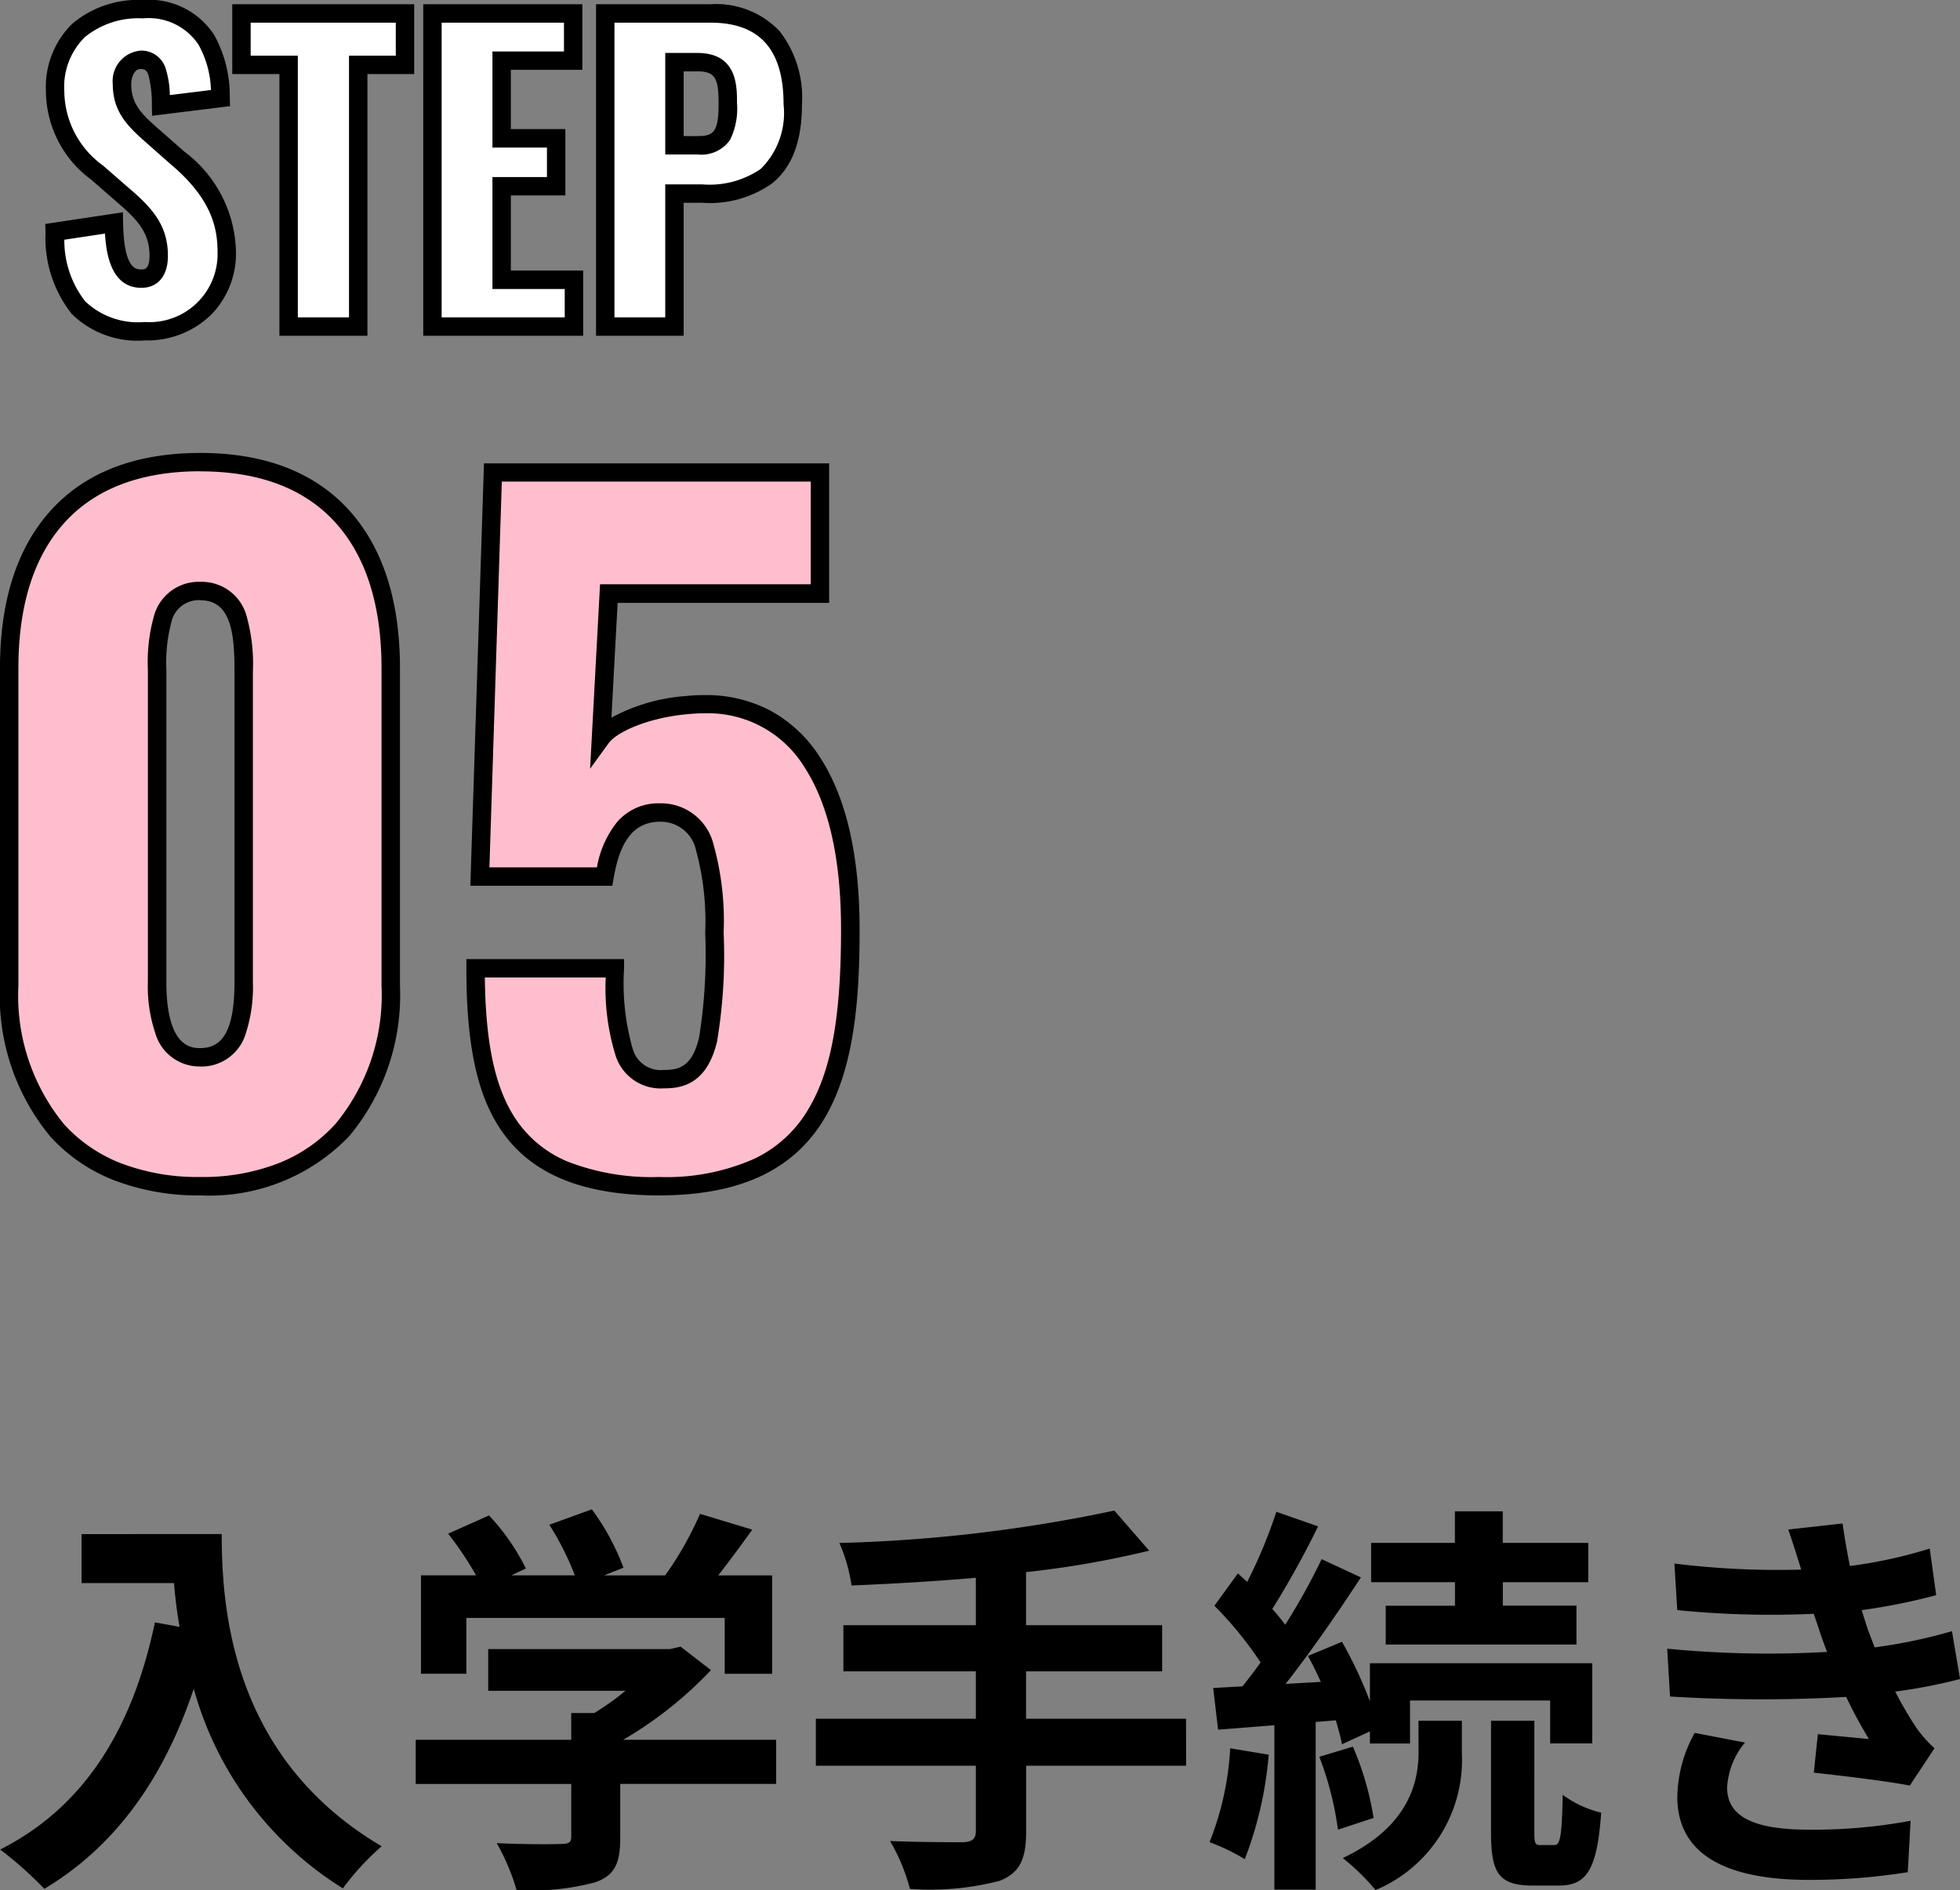
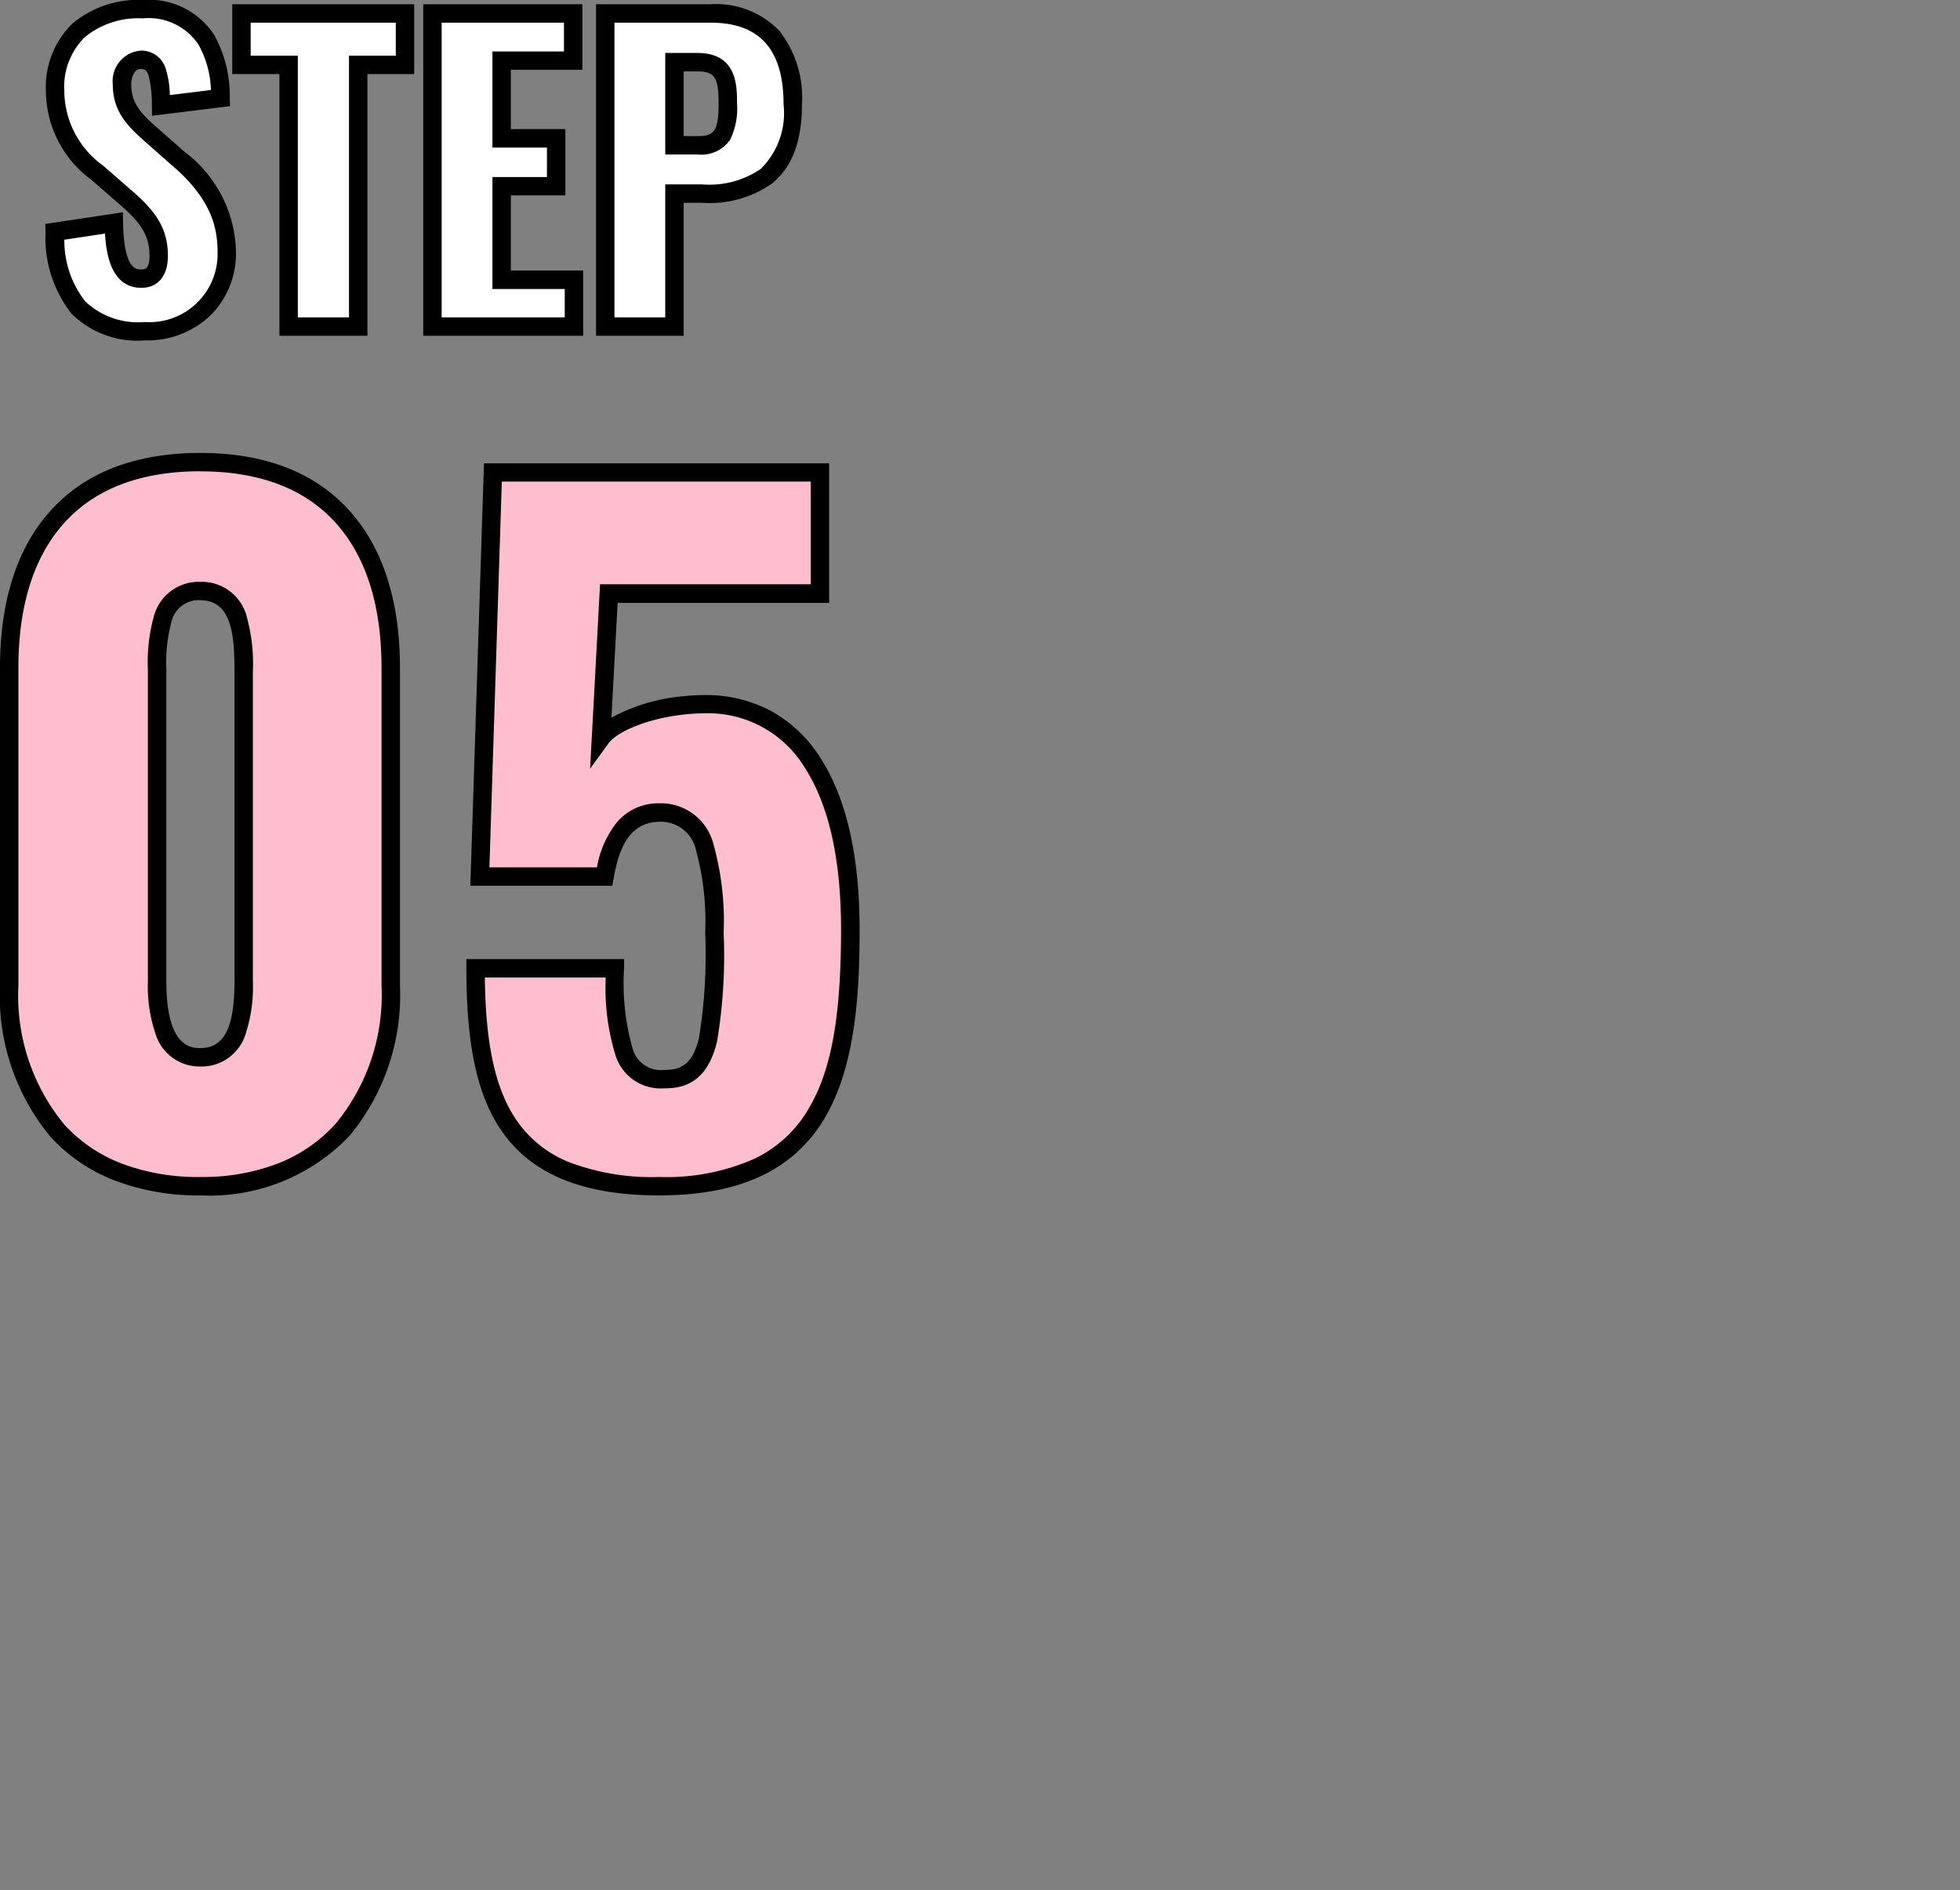
<svg xmlns="http://www.w3.org/2000/svg" width="106.466" height="102.677" viewBox="0 0 106.466 102.677">
  <rect x="0" y="0" width="106.466" height="102.677" fill="#808080" stroke="none" />
  <g transform="translate(-556.151 -8224.259)">
-     <path d="M5.082-17.4v2.662H10.1c.066.748.154,1.54.308,2.376l-1.342-.242C7.854-6.82,5.236-2.574.66-.264a20.9,20.9,0,0,1,2.4,2.134C6.886-.418,9.526-4.07,11.176-9a18.589,18.589,0,0,0,8.1,10.846A14.085,14.085,0,0,1,21.384-.44c-8.1-4.774-8.69-12.8-8.69-16.962Zm20.9,4.554H40.018v3.036h2.574v-5.346H39.666c.594-.77,1.254-1.65,1.848-2.486L38.676-18.5a18.39,18.39,0,0,1-1.892,3.344H33.462l1.056-.418A12.9,12.9,0,0,0,32.8-18.744l-2.31.836a15.352,15.352,0,0,1,1.386,2.75H28.424l.792-.374a11.99,11.99,0,0,0-2-2.882l-2.222.99a18.507,18.507,0,0,1,1.518,2.266H23.518v5.346h2.464Zm16.83,6.622H34.5A21.308,21.308,0,0,0,39.27-10.01l-1.65-1.276-.572.132H27.17v2.266h7.458a14.882,14.882,0,0,1-1.694,1.21H31.68v1.452H23.232v2.4H31.68v2.86c0,.308-.11.4-.572.4-.44.022-2.068.022-3.476-.044A11.679,11.679,0,0,1,28.71,1.936a13.338,13.338,0,0,0,4.268-.418C34.056,1.144,34.342.462,34.342-.9V-3.828h8.47ZM65.076-7.37h-8.69V-9.944h7.392v-2.508H56.386v-2.882A51.833,51.833,0,0,0,63.074-16.5l-1.892-2.178a81.694,81.694,0,0,1-14.938,1.76,8.76,8.76,0,0,1,.66,2.31c2.156-.088,4.466-.22,6.754-.418v2.574H46.464v2.508h7.194V-7.37h-8.69v2.552h8.69v3.542c0,.44-.2.594-.7.616-.484,0-2.332,0-3.96-.066a10.149,10.149,0,0,1,1.078,2.6,14.963,14.963,0,0,0,4.884-.44c1.034-.418,1.43-1.1,1.43-2.662V-4.818h8.69Zm14.608-6.138H75.922V-11.4H86.284v-2.112h-4v-1.276h4.642v-2.134H82.28v-1.716h-2.6v1.716H75.13v2.134h4.554ZM67.474-5.764a16.034,16.034,0,0,1-1.122,5.1,10.99,10.99,0,0,1,1.914.924,20.194,20.194,0,0,0,1.3-5.676Zm5.742-1.518c.132.484.264.924.33,1.3l1.518-.7v.66h2.178V-8.36h7.612v2.332h2.288v-4.356H75.064v2.068a22.742,22.742,0,0,0-1.518-3.234l-1.848.77c.242.44.484.924.7,1.408l-1.914.11c1.386-1.76,2.882-3.938,4.092-5.786l-2.134-.99a35.467,35.467,0,0,1-1.98,3.564,11.068,11.068,0,0,0-.7-.858,49.53,49.53,0,0,0,2.486-4.488l-2.266-.792A27,27,0,0,1,68.4-14.806c-.176-.154-.352-.308-.506-.462l-1.276,1.76a20.246,20.246,0,0,1,2.508,3.08c-.33.462-.66.9-.99,1.3l-1.584.088.264,2.266,3.058-.242V1.914h2.244V-7.194Zm-.9,1.98a17.488,17.488,0,0,1,1.012,3.96l1.936-.638A16.078,16.078,0,0,0,74.14-5.852Zm5.39-.242C77.7-3.938,77.2-1.518,73.59.2a12.165,12.165,0,0,1,1.782,1.738A7.659,7.659,0,0,0,80.058-5.5V-7.26H77.7ZM84.326-.506c-.286,0-.33-.088-.33-.682V-7.26H81.642v6.072c0,2.178.4,2.882,2.266,2.882h1.408c1.5,0,2.09-.814,2.31-3.96a5.893,5.893,0,0,1-2.09-.968c-.044,2.376-.154,2.728-.462,2.728Zm6.886-10.67.154,2.6a81.816,81.816,0,0,0,9.57.022c.352.748.77,1.518,1.232,2.288-.66-.066-1.848-.176-2.772-.264l-.22,2.09c1.606.176,3.982.462,5.214.7l1.342-2.024a6.706,6.706,0,0,1-.99-1.122A20.022,20.022,0,0,1,103.6-8.844a29.479,29.479,0,0,0,3.52-.682l-.44-2.6a28.4,28.4,0,0,1-4.2.88c-.132-.352-.264-.682-.374-.99-.11-.33-.22-.682-.33-1.034a32.072,32.072,0,0,0,4.048-.814l-.352-2.53a25.286,25.286,0,0,1-4.334.946q-.231-1.122-.4-2.31l-2.948.33c.264.77.484,1.474.7,2.178a45.763,45.763,0,0,1-6.886-.33l.154,2.53a51.437,51.437,0,0,0,7.414.2c.132.374.264.792.44,1.3.088.242.176.506.286.77A56.376,56.376,0,0,1,91.212-11.176Zm4.224,5.1L92.708-6.6a7.306,7.306,0,0,0-.946,3.542c.044,3.146,2.772,4.444,7.172,4.444A33.79,33.79,0,0,0,104.28.968l.154-2.794a28.955,28.955,0,0,1-5.522.484c-2.9,0-4.444-.66-4.444-2.288A4.129,4.129,0,0,1,95.436-6.072Z" transform="translate(555.5 8325)" />
    <path d="M-11.961.7c6.768,0,10.34-4.512,10.34-10.9V-27.448c0-6.674-3.243-11.186-10.34-11.186-7.144,0-10.387,4.512-10.387,11.186V-10.2C-22.348-3.713-18.823.7-11.961.7Zm0-7c-2.162,0-2.35-2.632-2.35-4.089V-27.26c0-1.551-.047-4.371,2.35-4.371,2.35,0,2.35,2.82,2.35,4.371v16.873C-9.611-8.93-9.752-6.3-11.961-6.3Zm24.91,7c8.93,0,10.387-5.828,10.387-13.959,0-8.178-3.1-12.784-8.93-12.173-2.021.188-3.995.94-4.606,1.786l.423-7.849H21.691v-6.58H3.925l-.7,21.949H9.988C10.411-18.518,11.4-19.6,13-19.6c2.538,0,2.961,2.82,2.961,6.533,0,4.982-.094,7.849-2.491,7.943-2.4.141-2.914-1.645-2.914-6.016H2.985C2.985-4.042,4.583.7,12.949.7Z" transform="translate(579 8288)" fill="#ffbecd" />
    <path d="M12.948,1.2c-4.11,0-6.9-1.137-8.529-3.475C3.081-4.19,2.484-6.925,2.484-11.139v-.5h8.567v.5a12.867,12.867,0,0,0,.477,4.406,1.584,1.584,0,0,0,1.683,1.118c.072,0,.148,0,.225-.007h.01c.9-.035,1.388-.544,1.678-1.755a28.32,28.32,0,0,0,.333-5.688,14.715,14.715,0,0,0-.5-4.489A1.951,1.951,0,0,0,13-19.1c-1.75,0-2.264,1.638-2.516,3.065l-.073.413H2.7L3.44-38.57h18.75v7.58H10.7l-.336,6.235a9.991,9.991,0,0,1,4-1.17,10.179,10.179,0,0,1,1.054-.056,7.479,7.479,0,0,1,3.665.891,7.43,7.43,0,0,1,2.661,2.569c1.393,2.187,2.1,5.305,2.1,9.267,0,3.5-.228,7.465-1.916,10.285S17.3,1.2,12.948,1.2ZM3.487-10.639c.044,3.712.59,6.13,1.752,7.8A6.267,6.267,0,0,0,8.056-.609,12.612,12.612,0,0,0,12.948.2a11.765,11.765,0,0,0,5.173-.988,6.766,6.766,0,0,0,2.941-2.7c1.243-2.077,1.774-5,1.774-9.772,0-3.769-.653-6.706-1.942-8.73a6.146,6.146,0,0,0-5.483-3,9.182,9.182,0,0,0-.953.051h-.006c-2.084.194-3.8.956-4.247,1.581l-1,1.379.54-10.021H21.191v-5.58H4.409L3.736-16.621h5.84a5.4,5.4,0,0,1,1.1-2.467A2.95,2.95,0,0,1,13-20.1a2.934,2.934,0,0,1,2.9,2.2,15.527,15.527,0,0,1,.559,4.829,28.349,28.349,0,0,1-.36,5.921C15.7-5.5,14.851-4.679,13.49-4.624c-.095.005-.189.008-.279.008A2.568,2.568,0,0,1,10.6-6.362a12.39,12.39,0,0,1-.546-4.278ZM-11.962,1.2a12.69,12.69,0,0,1-4.7-.827A9.164,9.164,0,0,1-20.1-1.979a11.978,11.978,0,0,1-2.75-8.22V-27.448c0-3.574.887-6.408,2.637-8.424,1.88-2.165,4.655-3.262,8.25-3.262,3.574,0,6.336,1.1,8.209,3.263,1.745,2.017,2.631,4.851,2.631,8.423V-10.2A11.964,11.964,0,0,1-3.882-2.015,10.507,10.507,0,0,1-11.962,1.2Zm0-39.339c-3.292,0-5.814.982-7.495,2.918-1.587,1.828-2.392,4.442-2.392,7.768V-10.2a11.007,11.007,0,0,0,2.49,7.548,8.172,8.172,0,0,0,3.064,2.1A11.7,11.7,0,0,0-11.962.2,11.344,11.344,0,0,0-7.679-.563,8.259,8.259,0,0,0-4.625-2.685a10.99,10.99,0,0,0,2.5-7.514V-27.448c0-3.325-.8-5.938-2.387-7.769C-6.183-37.152-8.691-38.134-11.962-38.134Zm0,32.336a2.5,2.5,0,0,1-2.454-1.821,7.916,7.916,0,0,1-.4-2.768V-27.348a9.321,9.321,0,0,1,.319-2.889,2.52,2.52,0,0,1,2.532-1.895A2.522,2.522,0,0,1-9.43-30.182a9.635,9.635,0,0,1,.318,2.922v16.873a8.173,8.173,0,0,1-.378,2.765A2.515,2.515,0,0,1-11.962-5.8Zm0-25.333a1.525,1.525,0,0,0-1.583,1.213,8.556,8.556,0,0,0-.267,2.57v16.961c0,3.589,1.392,3.589,1.85,3.589,1.279,0,1.85-1.107,1.85-3.589V-27.26C-10.111-29.219-10.254-31.131-11.962-31.131Z" transform="translate(579 8288)" />
    <path d="M-14.983.252a4.192,4.192,0,0,0,4.452-4.284,6.424,6.424,0,0,0-2.646-5.1l-1.407-1.239c-.987-.861-1.638-1.533-1.638-2.793,0-.588.315-1.323,1.008-1.323.966,0,1.071.966,1.113,2.478l3.234-.4c-.063-1.995-.588-4.83-4.221-4.83-2.94,0-4.767,1.575-4.767,4.452a5.474,5.474,0,0,0,2.289,4.431l1.47,1.281c1.155.987,1.869,1.827,1.869,3.234,0,.588-.168,1.239-.945,1.239-.945,0-1.449-.819-1.491-3.024l-3.213.483C-19.75-1.365-18.2.252-14.983.252ZM-7.171,0h3.78V-14.217H-.851V-17.01H-9.733v2.793h2.562ZM.641,0H8.327V-2.541H4.4V-7.623H7.361v-2.6H4.4v-4.221H8.285V-17.01H.641Zm9.387,0h3.759V-7.224H15.3c2.751,0,4.914-.924,4.914-4.851,0-3.15-1.428-4.935-4.473-4.935H10.028Zm3.759-9.849v-4.515h1.239c1.512,0,1.659.945,1.659,2.226,0,1.554-.252,2.289-1.638,2.289Z" transform="translate(579 8242)" fill="#fff" />
    <path d="M-14.983.752A5.089,5.089,0,0,1-18.956-.691a6.677,6.677,0,0,1-1.42-4.438l-.015-.445,4.217-.634.011.57c.048,2.534.709,2.534.991,2.534.166,0,.445,0,.445-.739,0-1.189-.57-1.894-1.694-2.854l-1.47-1.281a6.019,6.019,0,0,1-2.464-4.811,4.809,4.809,0,0,1,1.444-3.674,5.55,5.55,0,0,1,3.823-1.278,4.221,4.221,0,0,1,3.874,1.9,6.8,6.8,0,0,1,.846,3.411l.014.456-4.233.522L-14.6-12a6.356,6.356,0,0,0-.182-1.653c-.1-.288-.22-.339-.432-.339-.384,0-.508.554-.508.823,0,1.06.554,1.62,1.467,2.416l1.406,1.238a6.98,6.98,0,0,1,2.818,5.48,4.739,4.739,0,0,1-1.358,3.4A4.968,4.968,0,0,1-14.983.752Zm-4.371-5.47a5.363,5.363,0,0,0,1.135,3.35A4.162,4.162,0,0,0-14.983-.248a3.7,3.7,0,0,0,3.952-3.784c0-1.288-.294-2.857-2.471-4.723l-.005,0L-14.915-10c-1.023-.893-1.808-1.694-1.808-3.168a1.662,1.662,0,0,1,1.508-1.823,1.374,1.374,0,0,1,1.374,1.005,5.062,5.062,0,0,1,.218,1.41l2.232-.275a5.379,5.379,0,0,0-.674-2.461,3.246,3.246,0,0,0-3.024-1.43,4.582,4.582,0,0,0-3.149,1.016,3.793,3.793,0,0,0-1.118,2.936,5.035,5.035,0,0,0,2.11,4.048l.007.006,1.47,1.281c1.291,1.1,2.041,2.049,2.041,3.611,0,1.089-.54,1.739-1.445,1.739-1.615,0-1.909-1.8-1.972-2.946ZM14.287.5H9.528V-17.51H15.74a4.75,4.75,0,0,1,3.754,1.456,5.872,5.872,0,0,1,1.219,3.979c0,2-.526,3.4-1.609,4.286a5.842,5.842,0,0,1-3.8,1.065H14.287Zm-3.759-1h2.759V-7.724H15.3a4.921,4.921,0,0,0,3.173-.84,4.268,4.268,0,0,0,1.241-3.511c0-2.984-1.3-4.435-3.973-4.435H10.528Zm-1.7,1H.141V-17.51H8.785v3.562H4.9v3.221H7.861v3.6H4.9v4.082H8.827ZM1.141-.5H7.827V-2.041H3.9V-8.123H6.861v-1.6H3.9v-5.221H7.785V-16.51H1.141ZM-2.891.5h-4.78V-13.717h-2.562V-17.51H-.35v3.793H-2.891Zm-3.78-1h2.78V-14.717H-1.35V-16.51H-9.233v1.793h2.562ZM15.047-9.349h-1.76v-5.515h1.739c2.159,0,2.159,1.773,2.159,2.726a3.862,3.862,0,0,1-.375,1.992A1.9,1.9,0,0,1,15.047-9.349Zm-.76-1h.76c.882,0,1.138-.235,1.138-1.789,0-1.4-.217-1.726-1.159-1.726h-.739Z" transform="translate(579 8242)" />
  </g>
</svg>